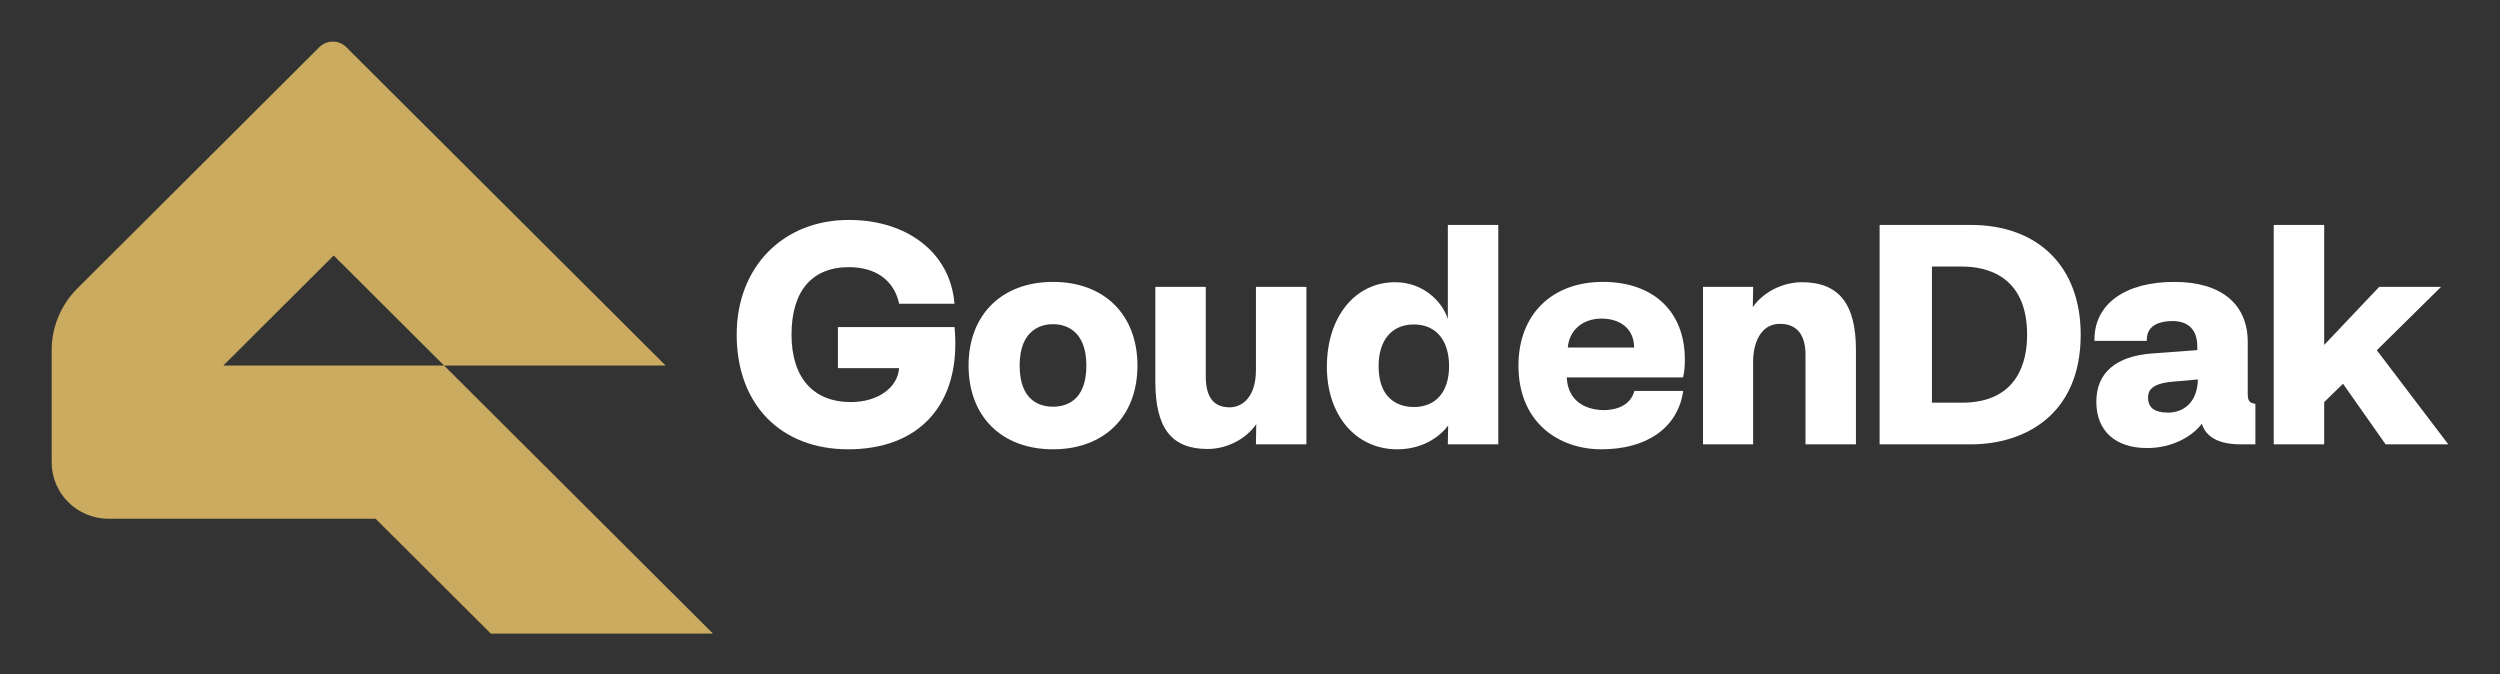
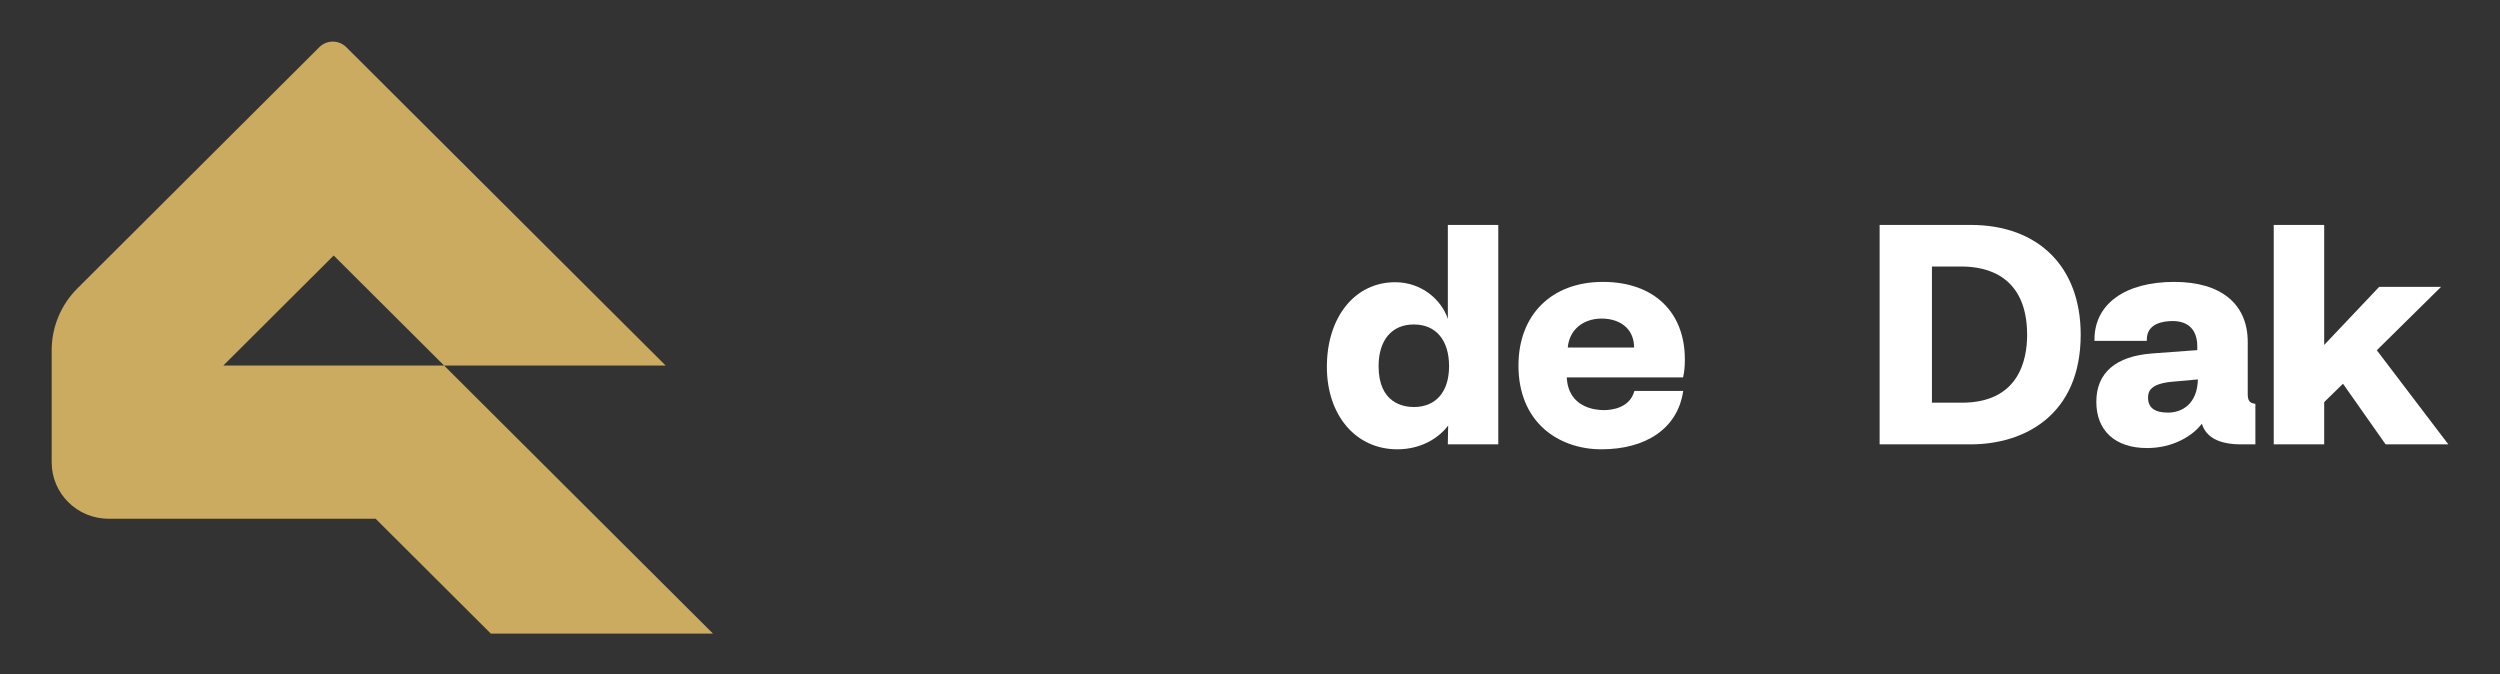
<svg xmlns="http://www.w3.org/2000/svg" width="204" height="55" viewBox="0 0 204 55" fill="none">
  <rect x="0" y="0" width="204" height="55" fill="#333333" stroke="none" />
  <path d="M58.182 51.703H40.053L30.649 42.328H8.856C6.294 42.328 4.217 40.269 4.217 37.729V28.575C4.217 26.683 4.971 24.871 6.317 23.531L26.061 3.846C26.666 3.244 27.648 3.244 28.253 3.846L54.317 29.828H36.237L27.229 20.85L18.223 29.828H36.237L58.182 51.703Z" fill="#CBAB60" />
-   <path d="M77.889 26.691H68.374V30.039H73.367C73.247 31.651 71.612 32.809 69.427 32.809C66.352 32.809 64.588 30.803 64.588 27.306C64.588 23.755 66.252 21.8 69.272 21.8C71.442 21.8 72.928 22.857 73.349 24.701L73.368 24.784H77.883L77.872 24.668C77.512 20.648 74.056 17.947 69.272 17.947C63.88 17.947 60.113 21.796 60.113 27.306C60.113 32.99 63.688 36.663 69.221 36.663C72.038 36.663 74.333 35.79 75.858 34.138C77.467 32.396 78.172 29.854 77.898 26.789L77.889 26.691Z" fill="white" />
-   <path d="M85.926 23.003C81.74 23.003 79.035 25.684 79.035 29.833C79.035 33.982 81.74 36.663 85.926 36.663C90.112 36.663 92.816 33.982 92.816 29.833C92.816 25.684 90.112 23.003 85.926 23.003ZM85.926 33.187C84.909 33.187 83.204 32.751 83.204 29.833C83.204 26.78 85.107 26.451 85.926 26.451C86.744 26.451 88.648 26.78 88.648 29.833C88.648 32.751 86.942 33.187 85.926 33.187Z" fill="white" />
-   <path d="M102.485 30.185C102.485 32.438 101.335 33.238 100.35 33.238C99.033 33.238 98.392 32.413 98.392 30.716V23.406H94.275V31.122C94.275 34.936 95.591 36.637 98.539 36.637C100.12 36.637 101.693 35.818 102.511 34.605L102.483 36.259H106.602V23.406H102.485L102.485 30.185Z" fill="white" />
  <path d="M118.144 26.024C117.643 24.505 116.049 23.029 113.84 23.029C110.563 23.029 108.273 25.867 108.273 29.932C108.273 33.895 110.636 36.663 114.018 36.663C116.013 36.663 117.428 35.709 118.17 34.722L118.142 36.26H122.26V18.353H118.144V26.024ZM115.37 33.213C114.505 33.213 112.493 32.888 112.493 29.884C112.493 27.75 113.569 26.476 115.37 26.476C117.169 26.476 118.244 27.75 118.244 29.884C118.244 31.968 117.17 33.213 115.37 33.213Z" fill="white" />
  <path d="M130.797 23.003C126.611 23.003 123.906 25.684 123.906 29.833C123.906 32.014 124.64 33.811 126.027 35.028C127.229 36.082 128.878 36.663 130.671 36.663C134.364 36.663 136.854 34.928 137.331 32.022L137.351 31.898H133.369L133.346 31.974C132.932 33.32 131.479 33.465 130.874 33.465C130.189 33.465 127.971 33.271 127.849 30.798H137.336L137.355 30.714C137.442 30.335 137.484 29.881 137.484 29.328C137.484 25.427 134.922 23.003 130.797 23.003ZM130.696 25.996C131.541 25.996 132.264 26.26 132.731 26.738C133.131 27.147 133.342 27.707 133.343 28.36H127.93C128.05 26.942 129.148 25.996 130.696 25.996Z" fill="white" />
-   <path d="M147.03 23.029C145.45 23.029 143.864 23.848 143.029 25.061L143.058 23.406H138.965V36.26H143.056V29.478C143.056 28.07 143.628 26.425 145.242 26.425C146.607 26.425 147.329 27.297 147.329 28.947V36.26H151.445V28.544C151.445 24.781 150.042 23.029 147.03 23.029Z" fill="white" />
  <path d="M160.803 18.353H153.377V36.26H160.803C165.145 36.26 169.785 33.908 169.785 27.306C169.785 21.784 166.343 18.353 160.803 18.353ZM157.646 21.749H160.087C162.076 21.749 165.413 22.474 165.413 27.329C165.413 29.395 164.721 32.86 160.087 32.86H157.646V21.749Z" fill="white" />
  <path d="M183.415 32.133V27.911C183.415 24.792 181.229 23.003 177.418 23.003C173.403 23.003 170.908 24.806 170.908 27.709V27.816H175.18V27.709C175.18 26.394 176.501 26.198 177.289 26.198C178.584 26.198 179.298 26.932 179.298 28.266V28.57L175.623 28.841C172.638 29.061 171.06 30.427 171.06 32.788C171.06 35.151 172.607 36.561 175.198 36.561C177.287 36.561 178.908 35.592 179.671 34.573C180.012 35.692 181.088 36.259 182.874 36.259H184.04V32.95L183.95 32.936C183.55 32.871 183.415 32.668 183.415 32.133ZM179.348 30.961C179.301 32.955 178.066 33.669 176.908 33.669C175.812 33.669 175.28 33.266 175.28 32.436C175.28 31.923 175.501 31.313 177.224 31.152L179.348 30.961Z" fill="white" />
  <path d="M193.948 28.58L199.191 23.407H194.142L189.654 28.146V18.353H185.537V36.26H189.654V32.81L191.189 31.313L194.666 36.26H199.784L193.948 28.58Z" fill="white" />
</svg>